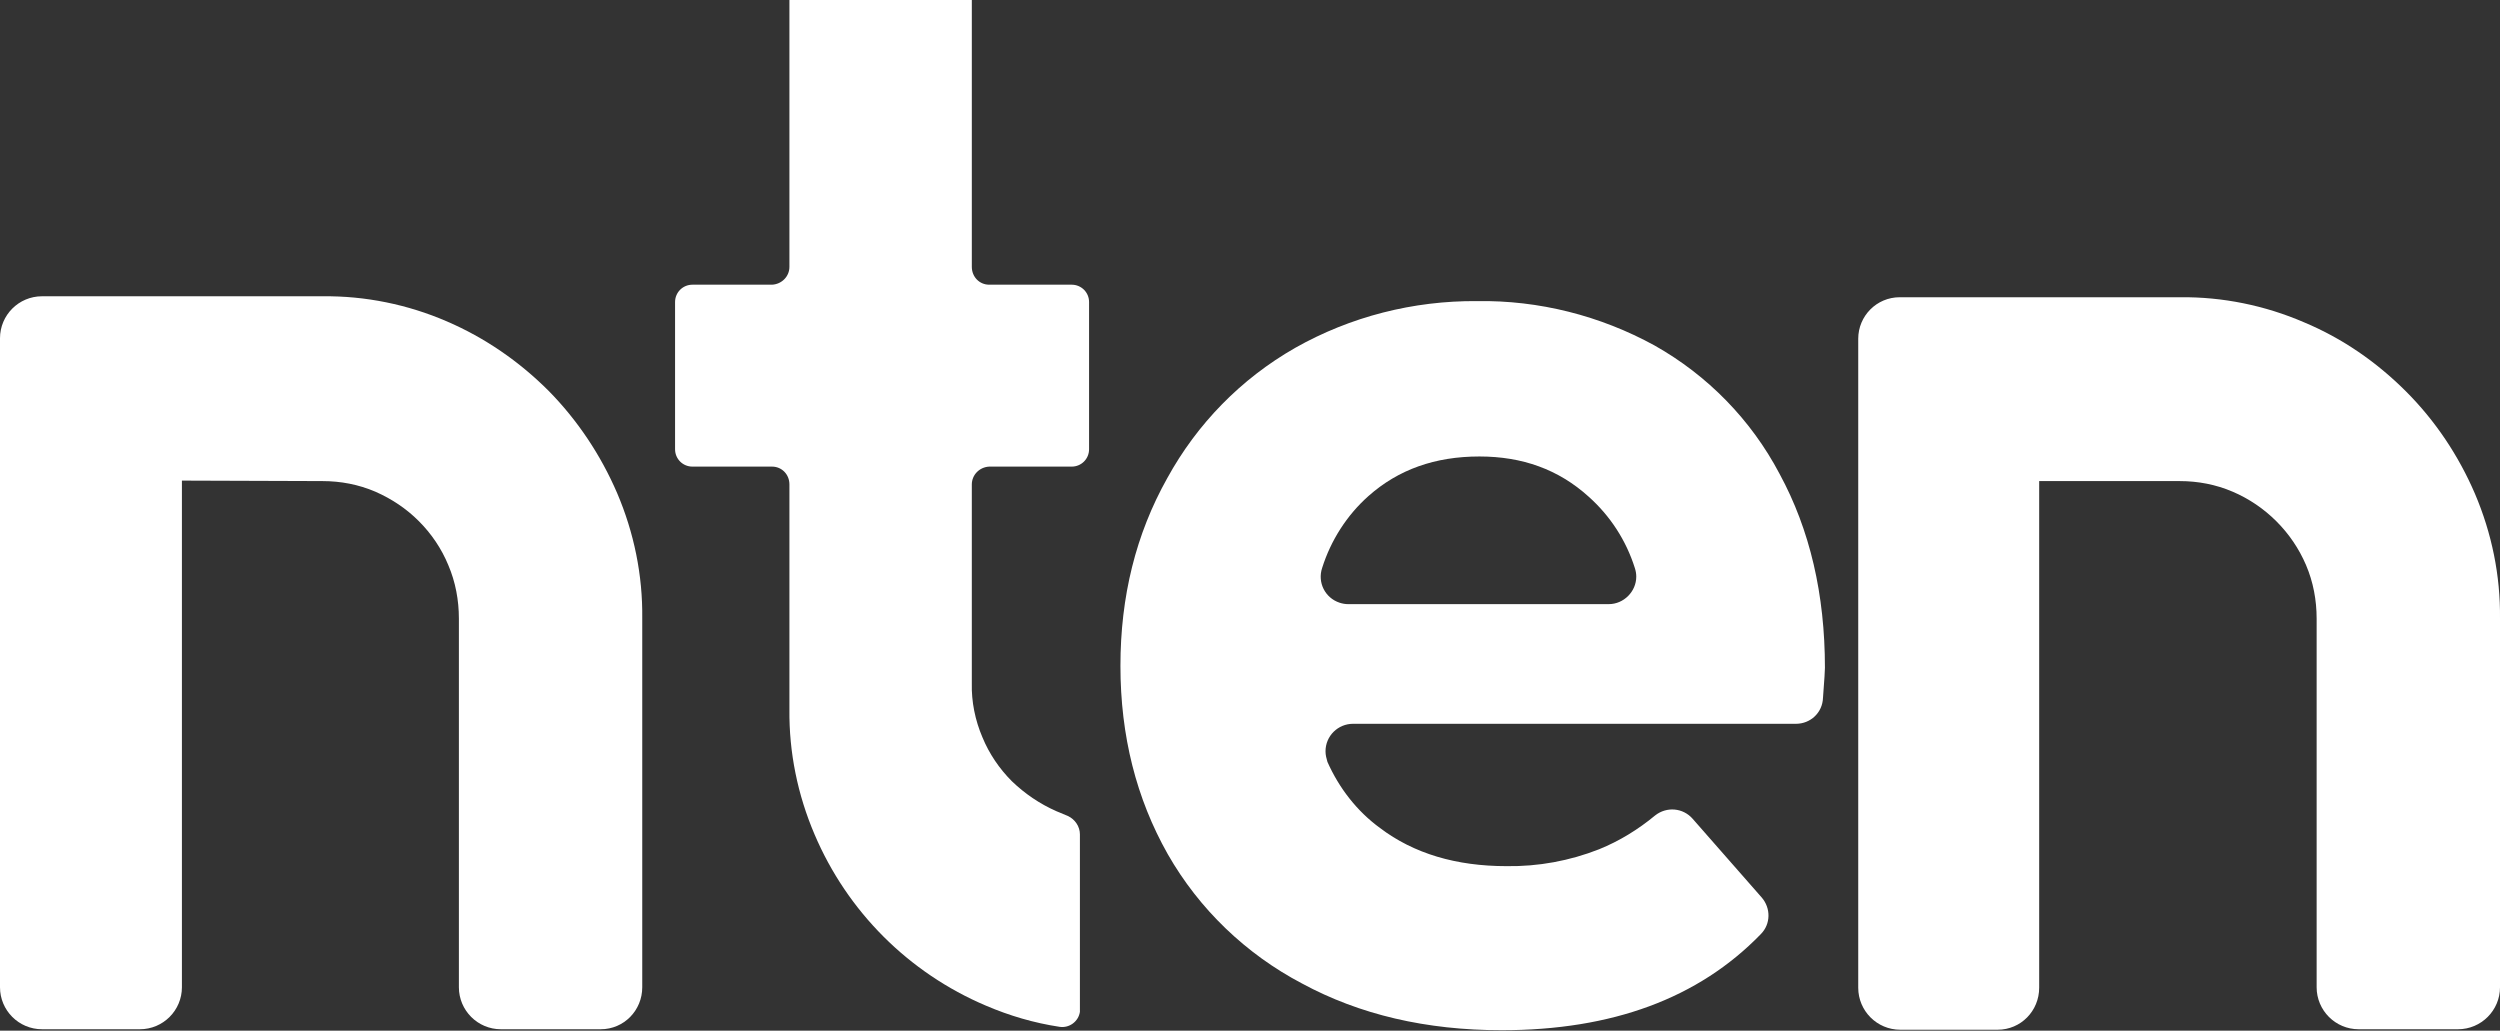
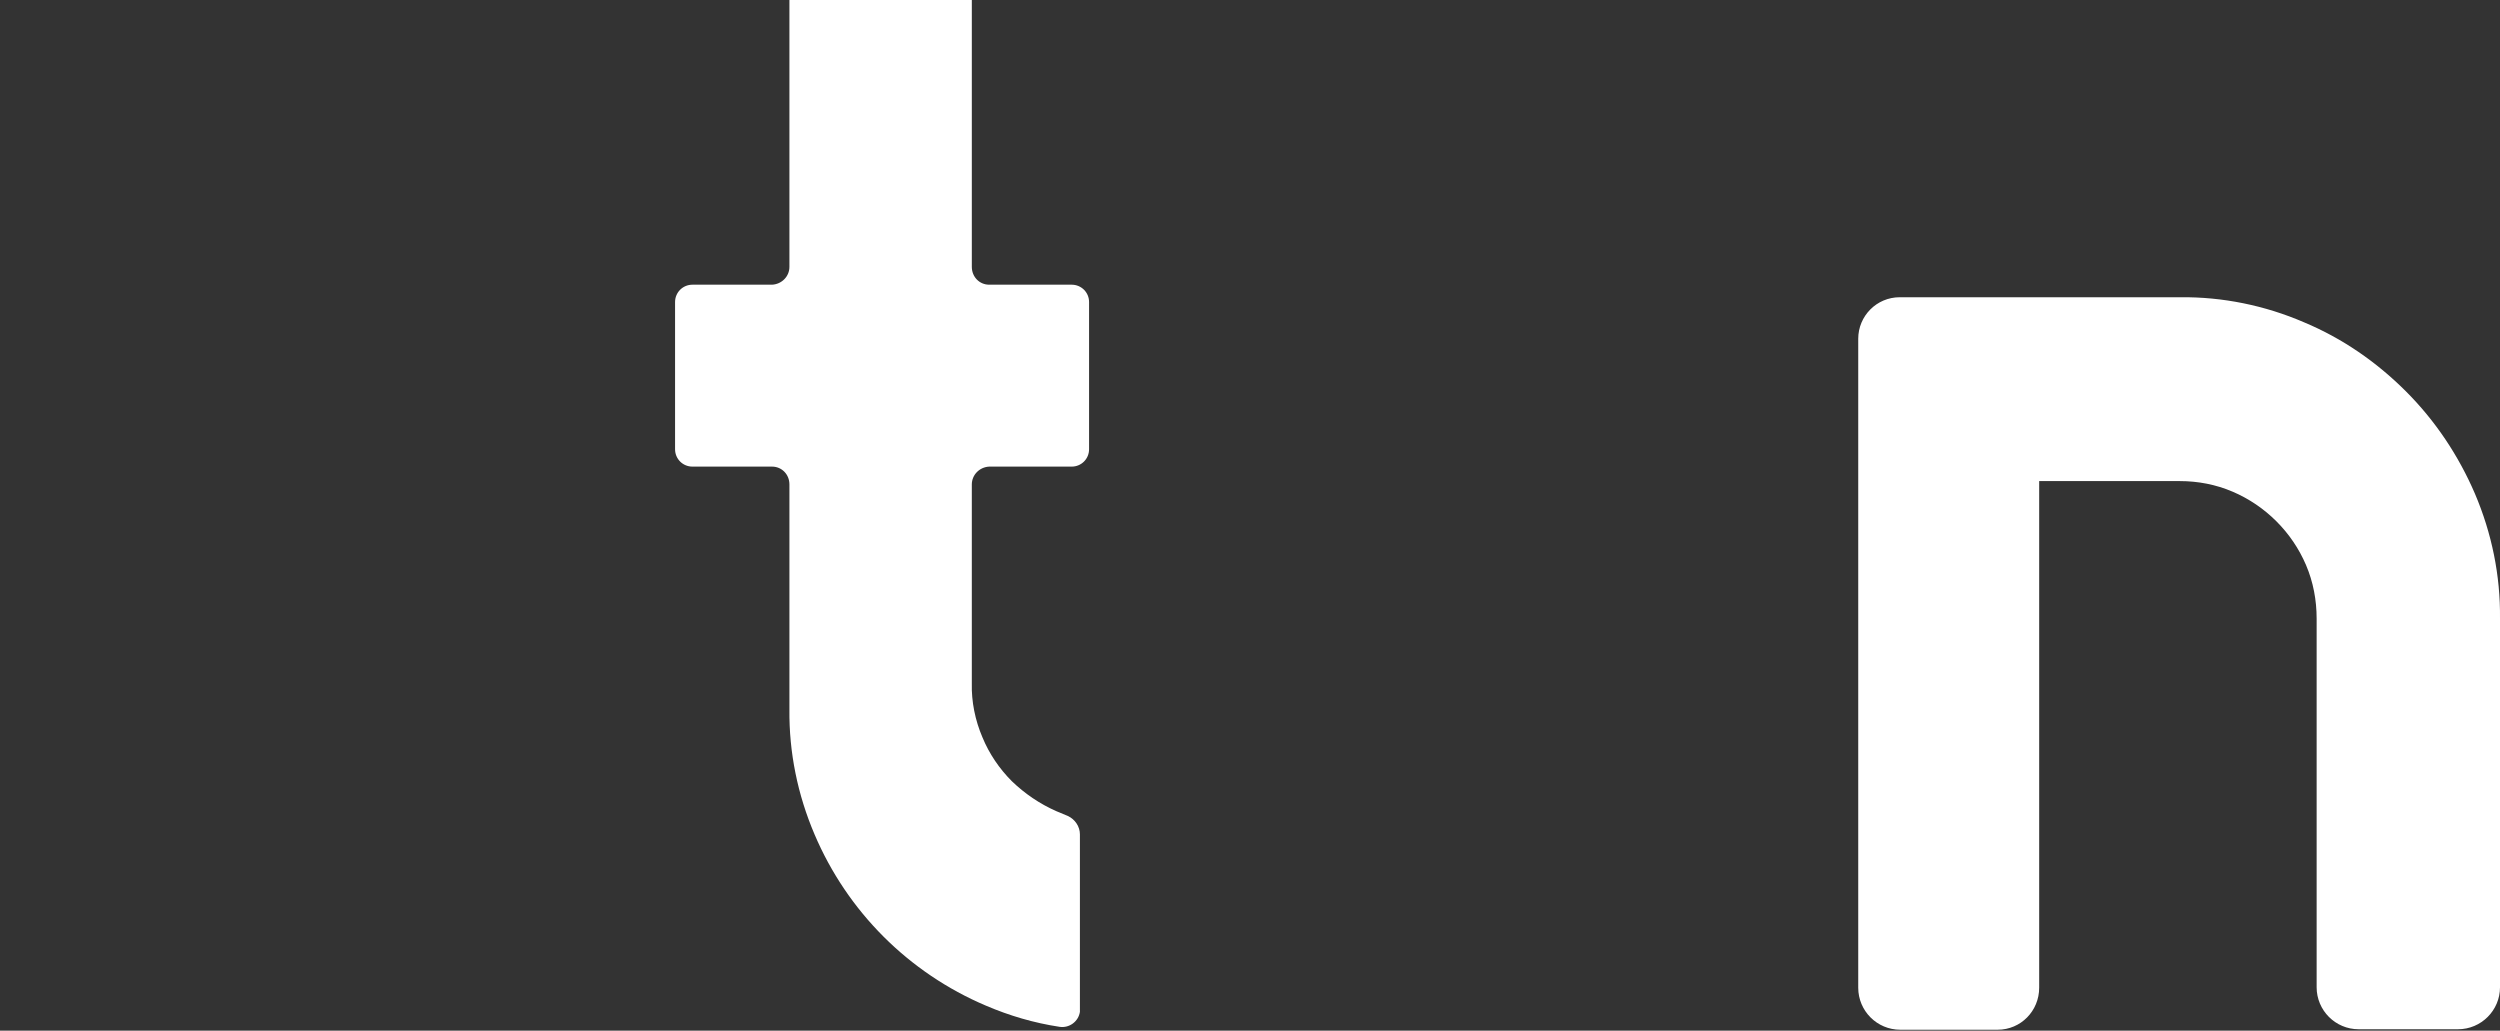
<svg xmlns="http://www.w3.org/2000/svg" version="1.1" id="Layer_1" x="0px" y="0px" viewBox="0 0 518.1 213.6" style="enable-background:new 0 0 518.1 213.6;" xml:space="preserve">
  <rect x="0" y="0" width="518.1" height="213.6" fill="#333333" stroke="none" />
  <style type="text/css">
	.st0{fill:#FFFFFF;}
</style>
  <g id="Layer_2_00000127027826031355297480000010282829032272305568_">
    <path class="st0" d="M451.7,99.7c3.8,0,7.5,0.7,11,2.2c6.8,2.9,12.3,8.4,15.2,15.2c1.5,3.5,2.2,7.3,2.2,11.1v76.4   c0,4.8,3.9,8.7,8.7,8.7l0,0h20.6c4.8,0,8.7-3.9,8.7-8.7l0,0v-76.4c0.1-8.9-1.7-17.7-5.2-25.9c-3.4-7.9-8.2-15.1-14.3-21.2   c-6.1-6.1-13.2-11-21.1-14.3c-8.1-3.5-16.9-5.3-25.7-5.2h-58.1c-4.8,0-8.6,3.9-8.6,8.6v134.5c0,4.8,3.9,8.7,8.7,8.7l0,0H414   c4.8,0,8.6-3.9,8.6-8.7v-105" />
-     <path class="st0" d="M66.8,99.7c3.8,0,7.5,0.7,11,2.2c3.4,1.5,6.4,3.5,9,6.1c2.6,2.6,4.7,5.7,6.1,9.1c1.5,3.5,2.2,7.3,2.2,11.1   v76.4c0,4.8,3.9,8.7,8.7,8.7h20.7c4.8,0,8.6-3.9,8.6-8.7v-76.5c0.1-8.9-1.7-17.7-5.2-25.9c-3.4-7.9-8.2-15.1-14.2-21.2   c-6.1-6.1-13.2-11-21.1-14.4c-8.1-3.5-16.9-5.3-25.7-5.2H8.7c-4.8,0-8.7,3.9-8.7,8.7h0v134.5c0,4.8,3.9,8.7,8.7,8.7h0H29   c4.8,0,8.7-3.9,8.7-8.7v-105" />
    <path class="st0" d="M201.4,0h-37.8v55.3c0,2-1.6,3.6-3.6,3.7h-16.5c-2,0-3.6,1.6-3.6,3.6v30.5c0,2,1.6,3.6,3.6,3.6h16.5   c2,0,3.6,1.6,3.6,3.7V147c-0.1,8.9,1.7,17.7,5.2,25.9c6.8,16,19.5,28.7,35.5,35.5c4.9,2.1,10,3.6,15.3,4.4c2,0.3,3.9-1.1,4.2-3.1   c0-0.2,0-0.4,0-0.5v-36.3c0-1.6-1-3.1-2.5-3.8l-2.4-1c-3.4-1.5-6.5-3.6-9.2-6.2c-2.6-2.6-4.7-5.7-6.1-9.1   c-1.5-3.5-2.3-7.4-2.2-11.2v-41.2c0-2,1.6-3.6,3.6-3.7h17.1c2,0,3.6-1.6,3.6-3.6c0,0,0,0,0,0V62.6c0-2-1.6-3.6-3.6-3.6c0,0,0,0,0,0   H205c-2,0-3.6-1.6-3.6-3.7L201.4,0z" />
-     <path class="st0" d="M372.2,150h-91.8c-3.1,0-5.7,2.5-5.7,5.7c0,0.8,0.2,1.5,0.4,2.2c2.4,5.4,6.1,10.2,10.9,13.7   c7,5.3,15.8,7.9,26.2,7.9c6.6,0.1,13.1-1.1,19.2-3.5c4.2-1.7,8.1-4.1,11.6-7c2.4-1.9,5.8-1.6,7.8,0.7l14.3,16.3   c1.9,2.2,1.9,5.5-0.2,7.6c-12.9,13.3-30.8,19.9-53.7,19.9c-15.6,0-29.4-3.2-41.4-9.7c-11.6-6.1-21.3-15.4-27.8-26.8   c-6.5-11.5-9.8-24.5-9.8-39c0-14.4,3.2-27.3,9.7-38.9c6.2-11.3,15.3-20.6,26.5-27c11.5-6.5,24.5-9.8,37.7-9.7   c12.8-0.2,25.5,3,36.8,9.2c11,6.2,20,15.4,25.9,26.6c6.3,11.6,9.4,25,9.4,40.2c0,0.4-0.1,2.4-0.4,6.2   C377.7,147.7,375.2,150,372.2,150z M283.6,102.8c-4.5,4-7.8,9.2-9.6,14.9c-1,3,0.6,6.2,3.6,7.2c0.6,0.2,1.2,0.3,1.8,0.3h54   c3.1,0,5.7-2.6,5.7-5.7c0-0.6-0.1-1.2-0.3-1.8c-1.8-5.7-5.1-10.8-9.6-14.8c-6.2-5.6-13.7-8.3-22.6-8.3   C297.4,94.6,289.8,97.3,283.6,102.8z" />
  </g>
</svg>